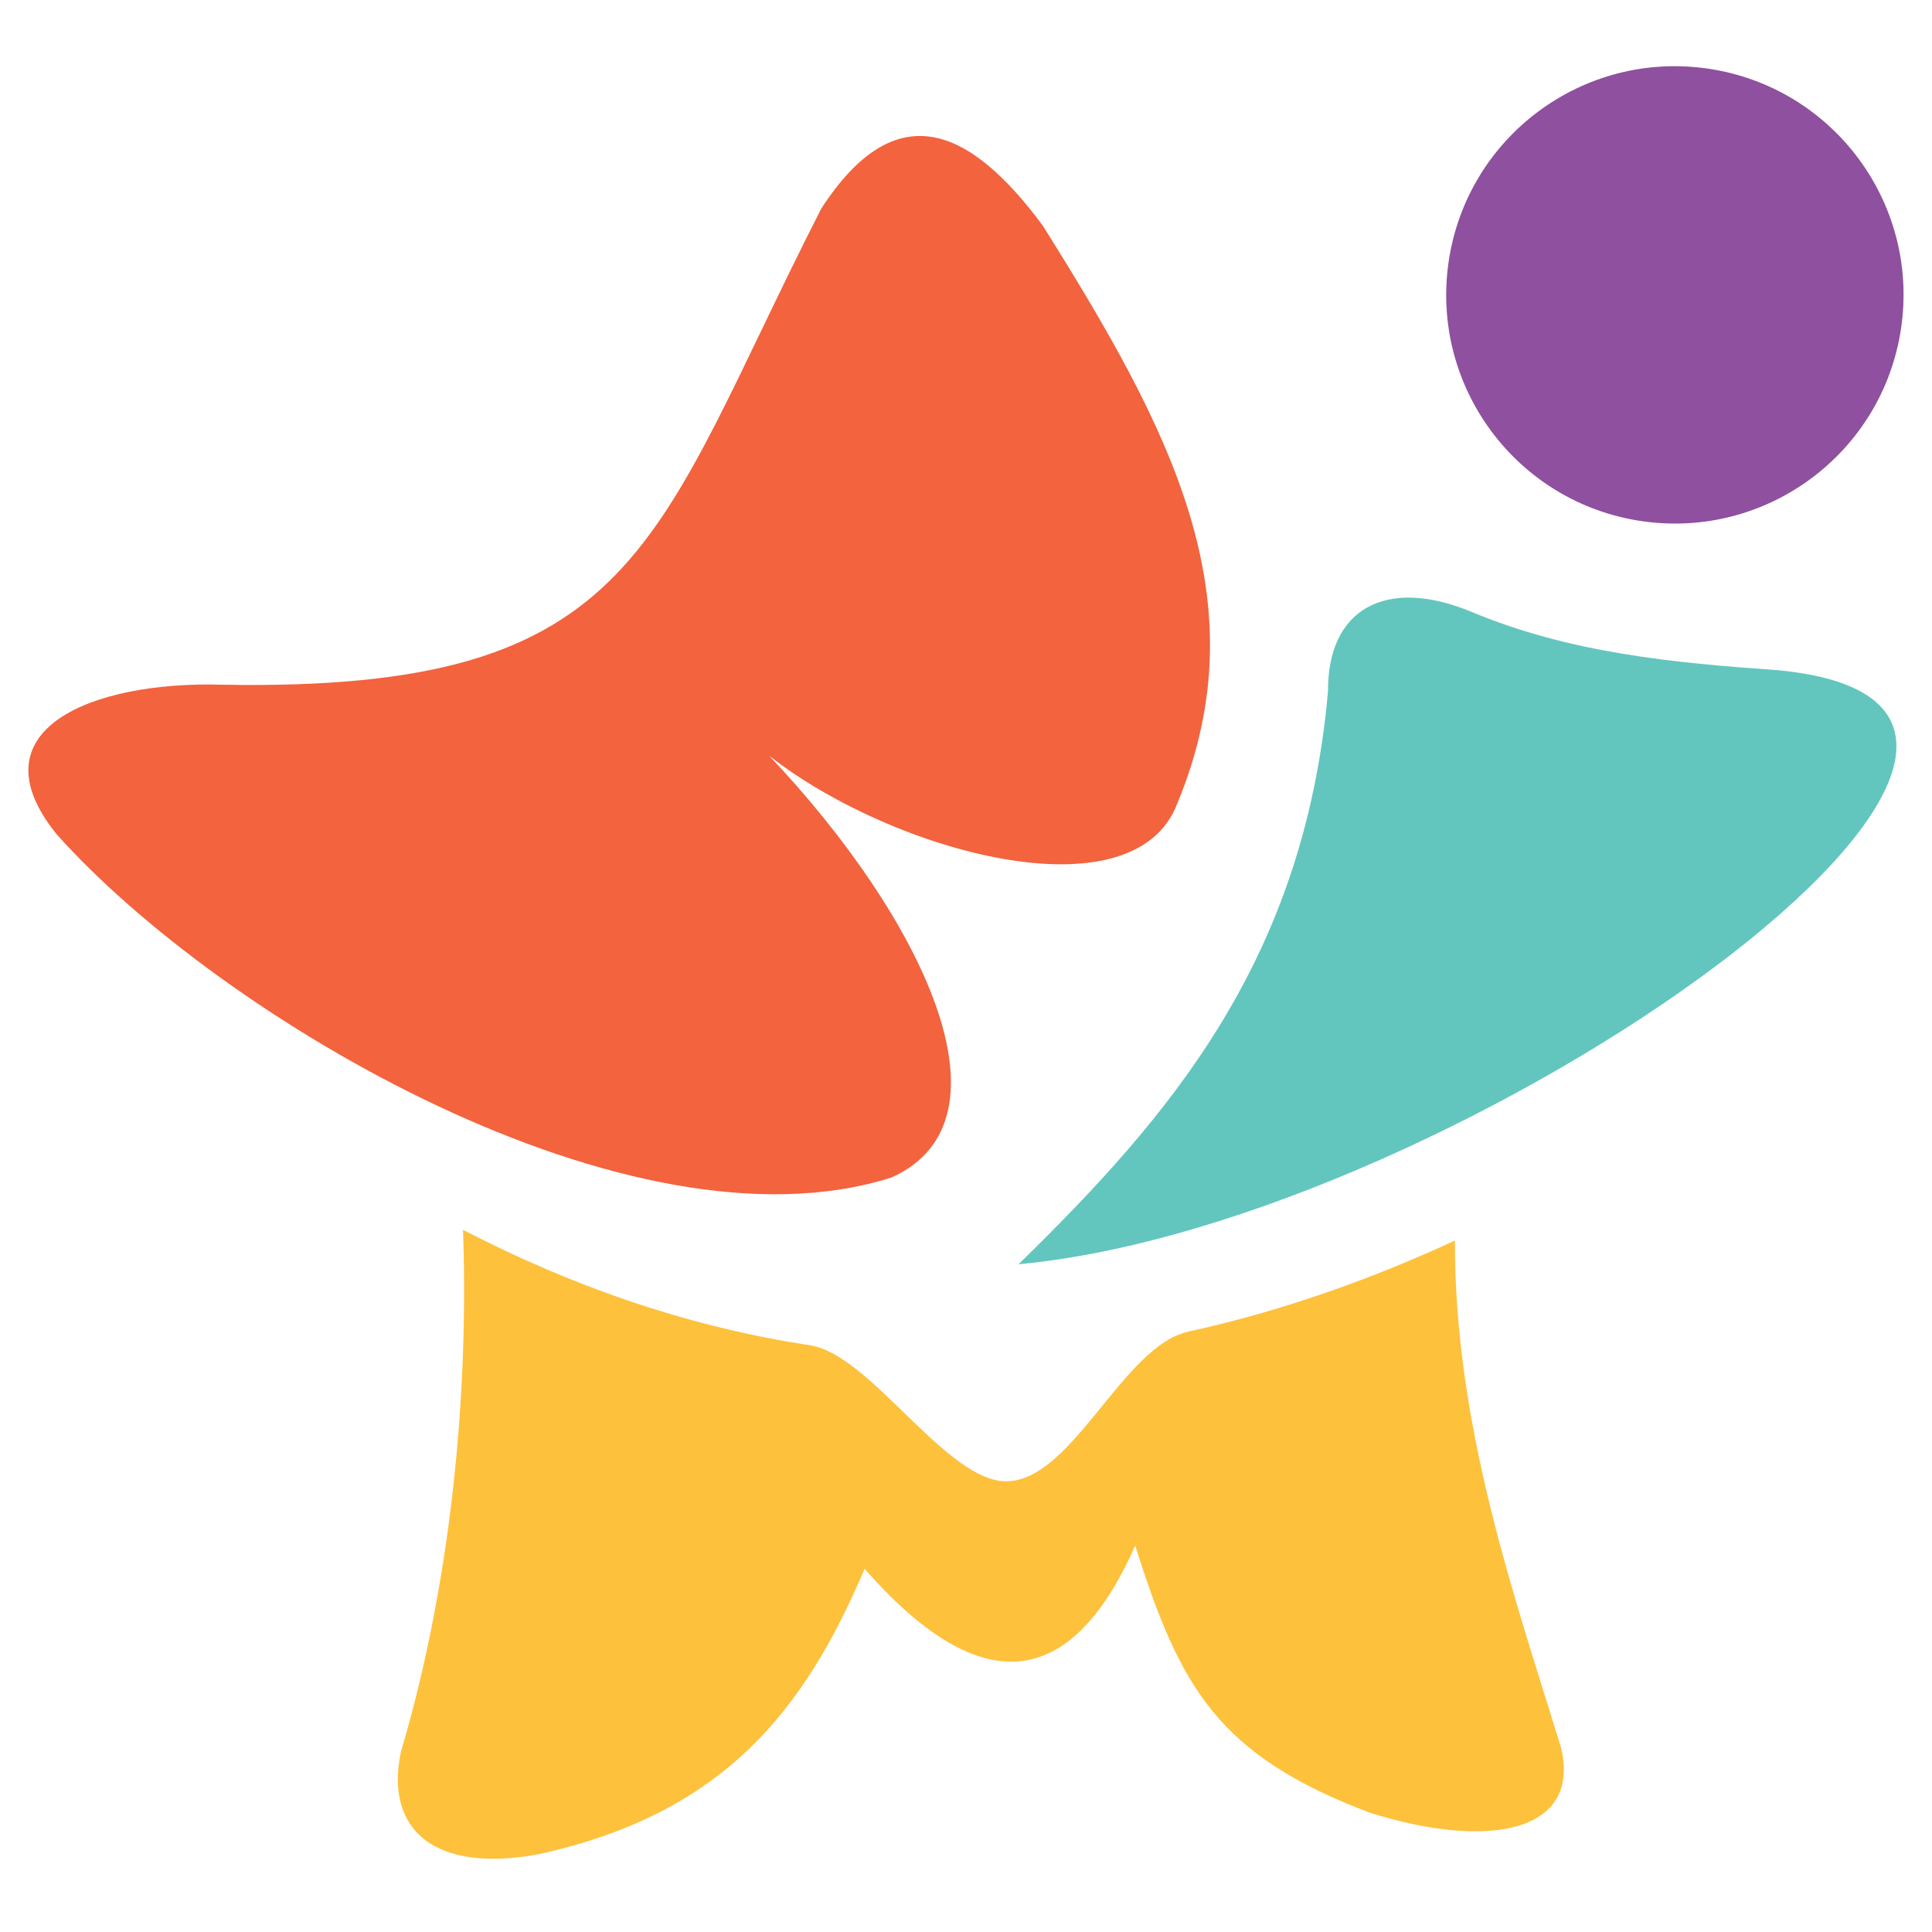
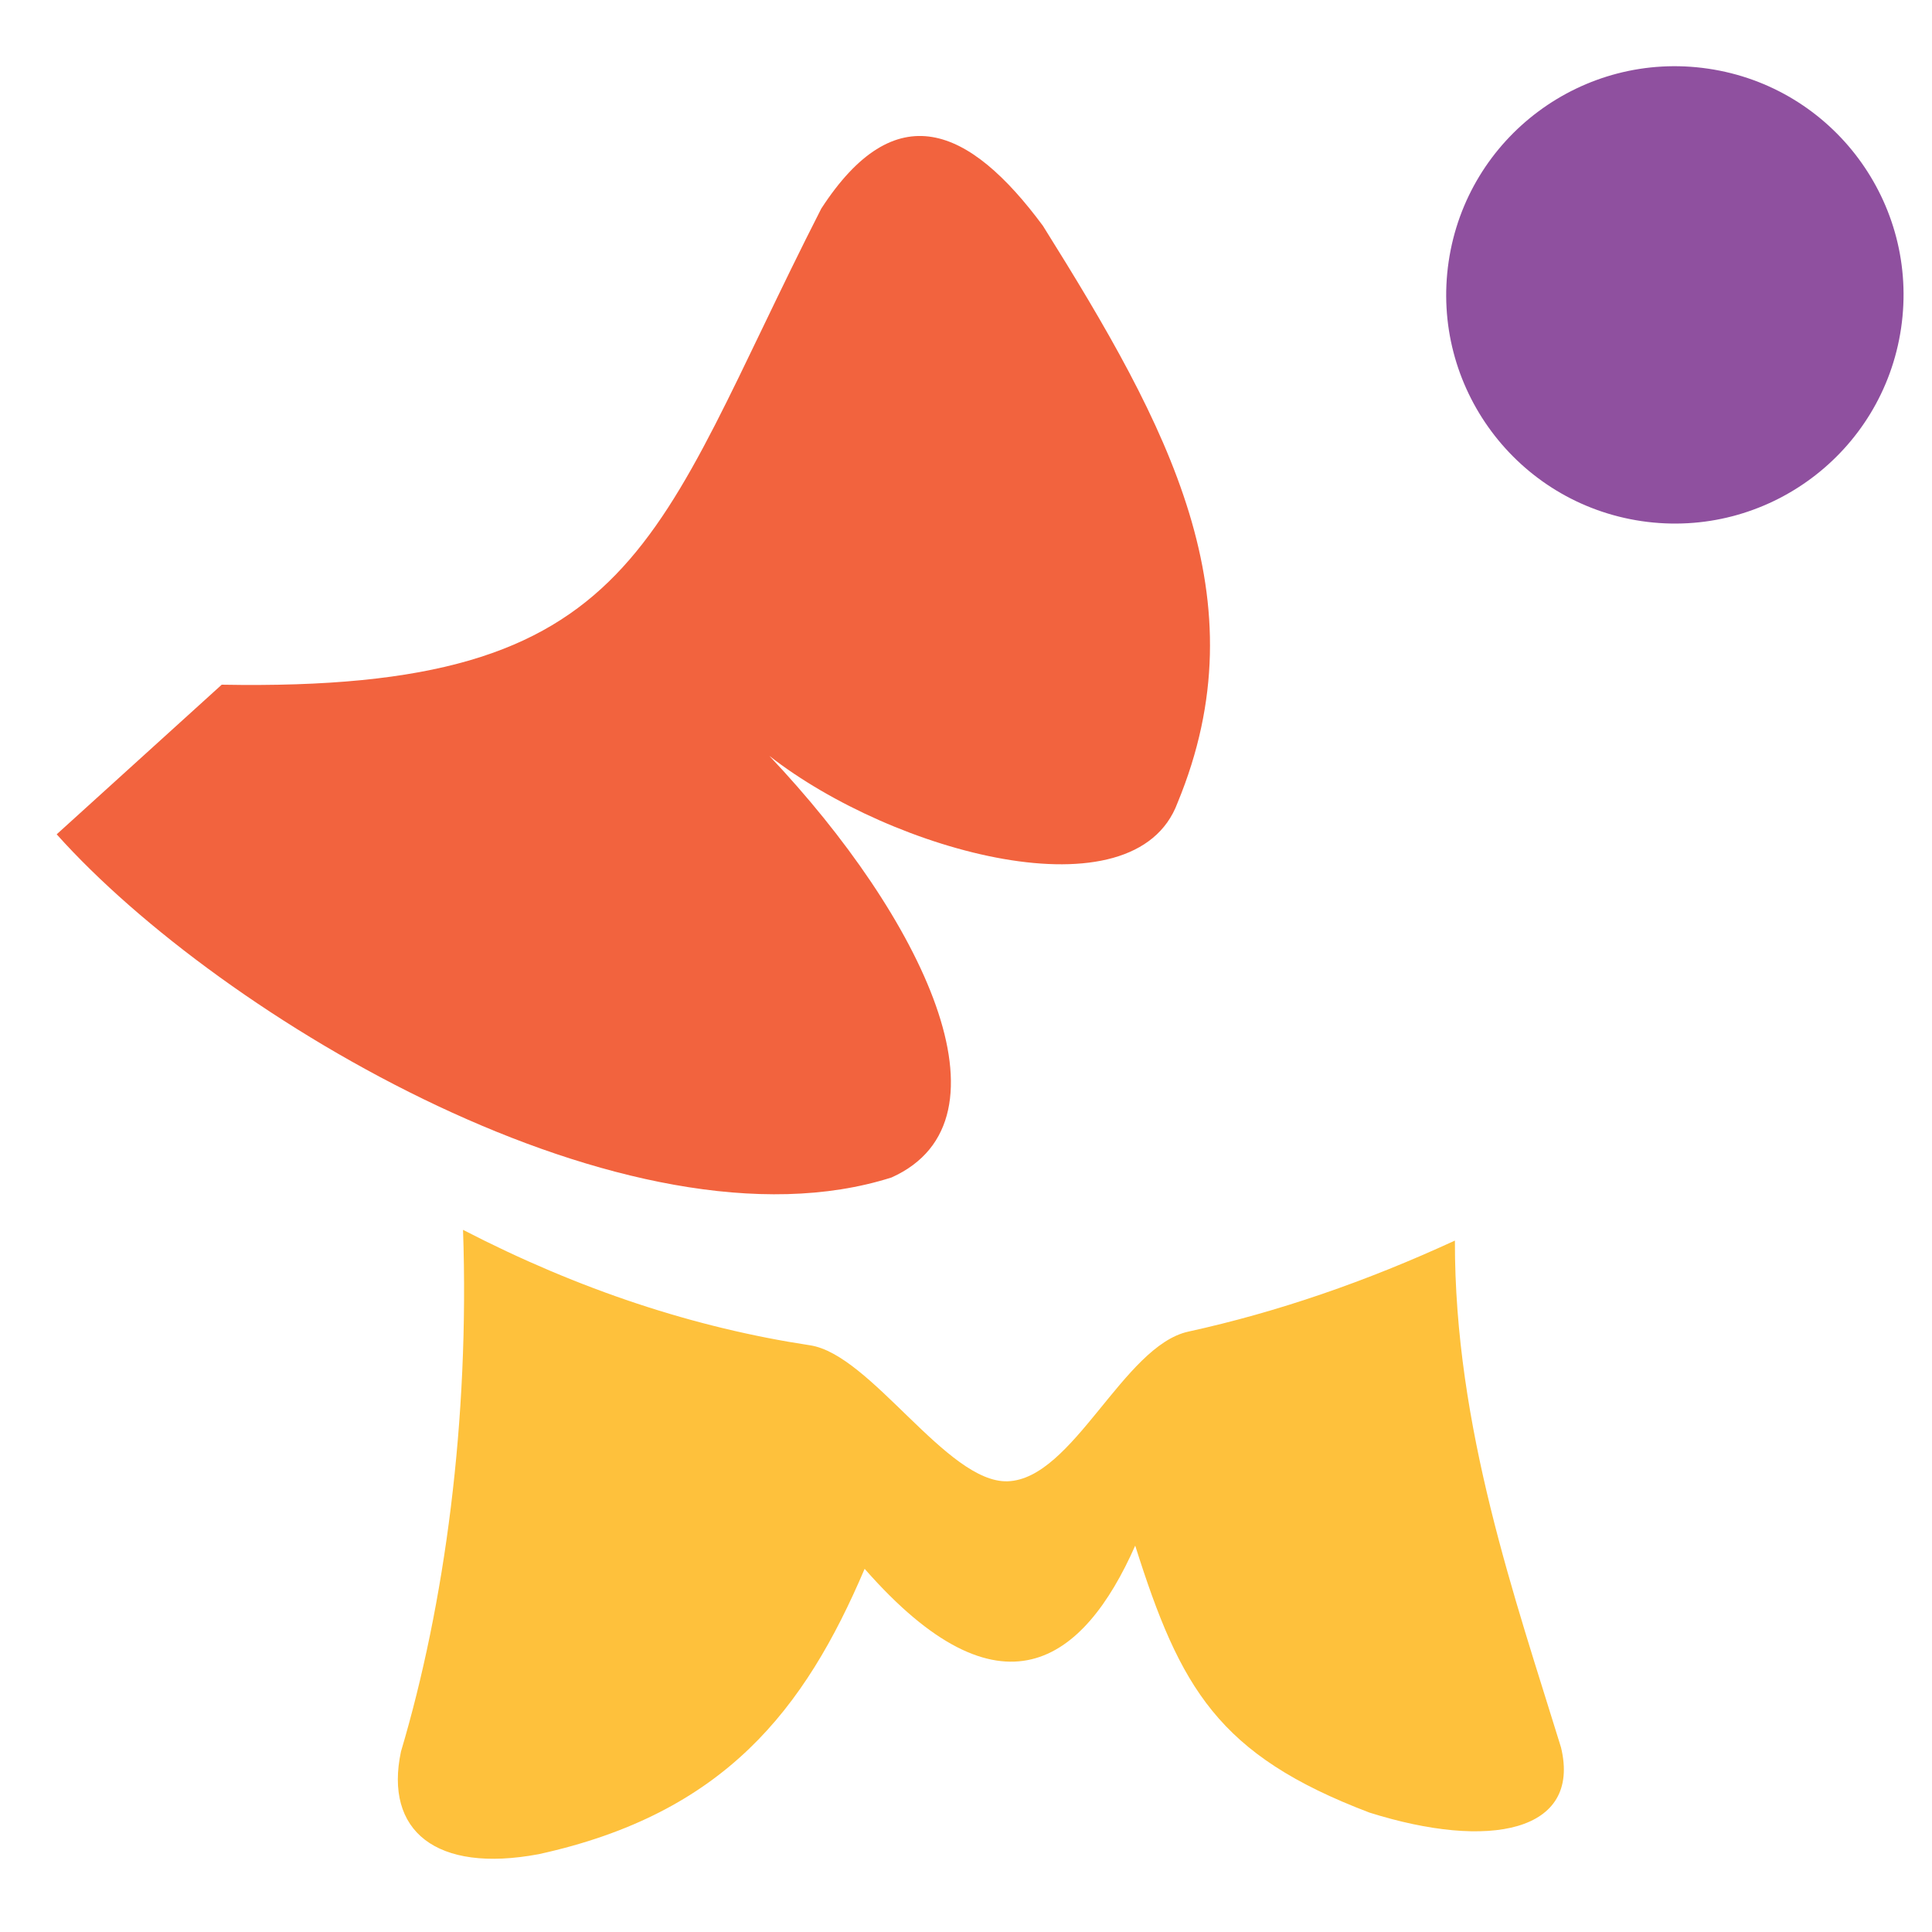
<svg xmlns="http://www.w3.org/2000/svg" data-bbox="7.08 16.514 467.717 447.112" viewBox="0 0 481.89 481.89" data-type="color">
  <g>
-     <path d="M55.3 170.78c105.19 1.92 107.12-35.62 149.54-118.74 18.47-28.47 36.88-20.6 55.29 4.28 31.45 50.24 54.65 92.95 33.58 143.92-10.71 28.86-70.95 12.4-101.81-11.7 38.09 40.27 62.49 90.74 30.48 105.15C157.28 314.41 55.17 254 14.14 208.1c-21.06-26.03 8.64-38.24 41.16-37.32" fill="#f2633e" fill-rule="evenodd" data-color="1" />
+     <path d="M55.3 170.78c105.19 1.92 107.12-35.62 149.54-118.74 18.47-28.47 36.88-20.6 55.29 4.28 31.45 50.24 54.65 92.95 33.58 143.92-10.71 28.86-70.95 12.4-101.81-11.7 38.09 40.27 62.49 90.74 30.48 105.15C157.28 314.41 55.17 254 14.14 208.1" fill="#f2633e" fill-rule="evenodd" data-color="1" />
    <path d="M115.49 306.75c1.65 47.46-4.58 93.53-15.48 130.14-4.19 19.73 8.68 30.4 34.36 25.59 46.37-10.15 66.37-36.13 81.29-71.18 33.89 38.67 54.57 23.45 67.49-5.78 11.23 35.54 20.62 52.21 58.41 66.58 29.89 9.43 52.88 4.87 47.8-16.23-11.41-37.12-26.57-79.77-26.47-126.44-22.09 10.19-44.25 17.84-66.5 22.71-16.23 3.56-28.76 36.83-45.09 37.33-15.11.45-34.06-31.62-49.25-33.92-28.68-4.35-57.53-13.79-86.57-28.8Z" fill-rule="evenodd" fill="#fec13c" data-color="2" />
    <path d="M426.07 17.13c31.16 4.59 52.7 33.56 48.11 64.73-4.59 31.15-33.56 52.7-64.73 48.12-31.15-4.59-52.7-33.56-48.12-64.73 4.59-31.16 33.56-52.71 64.73-48.12Z" fill-rule="evenodd" fill="#8f509f" data-color="3" />
-     <path d="M366.87 152.54c24.73 10.39 50.65 12.8 76.65 14.63 100.41 9.61-78.81 137.86-189.47 148.17 37.84-37 71.22-75.83 77.19-142.89-.14-20.45 14.25-28.68 35.62-19.91Z" fill-rule="evenodd" fill="#62c6be" data-color="4" />
  </g>
</svg>